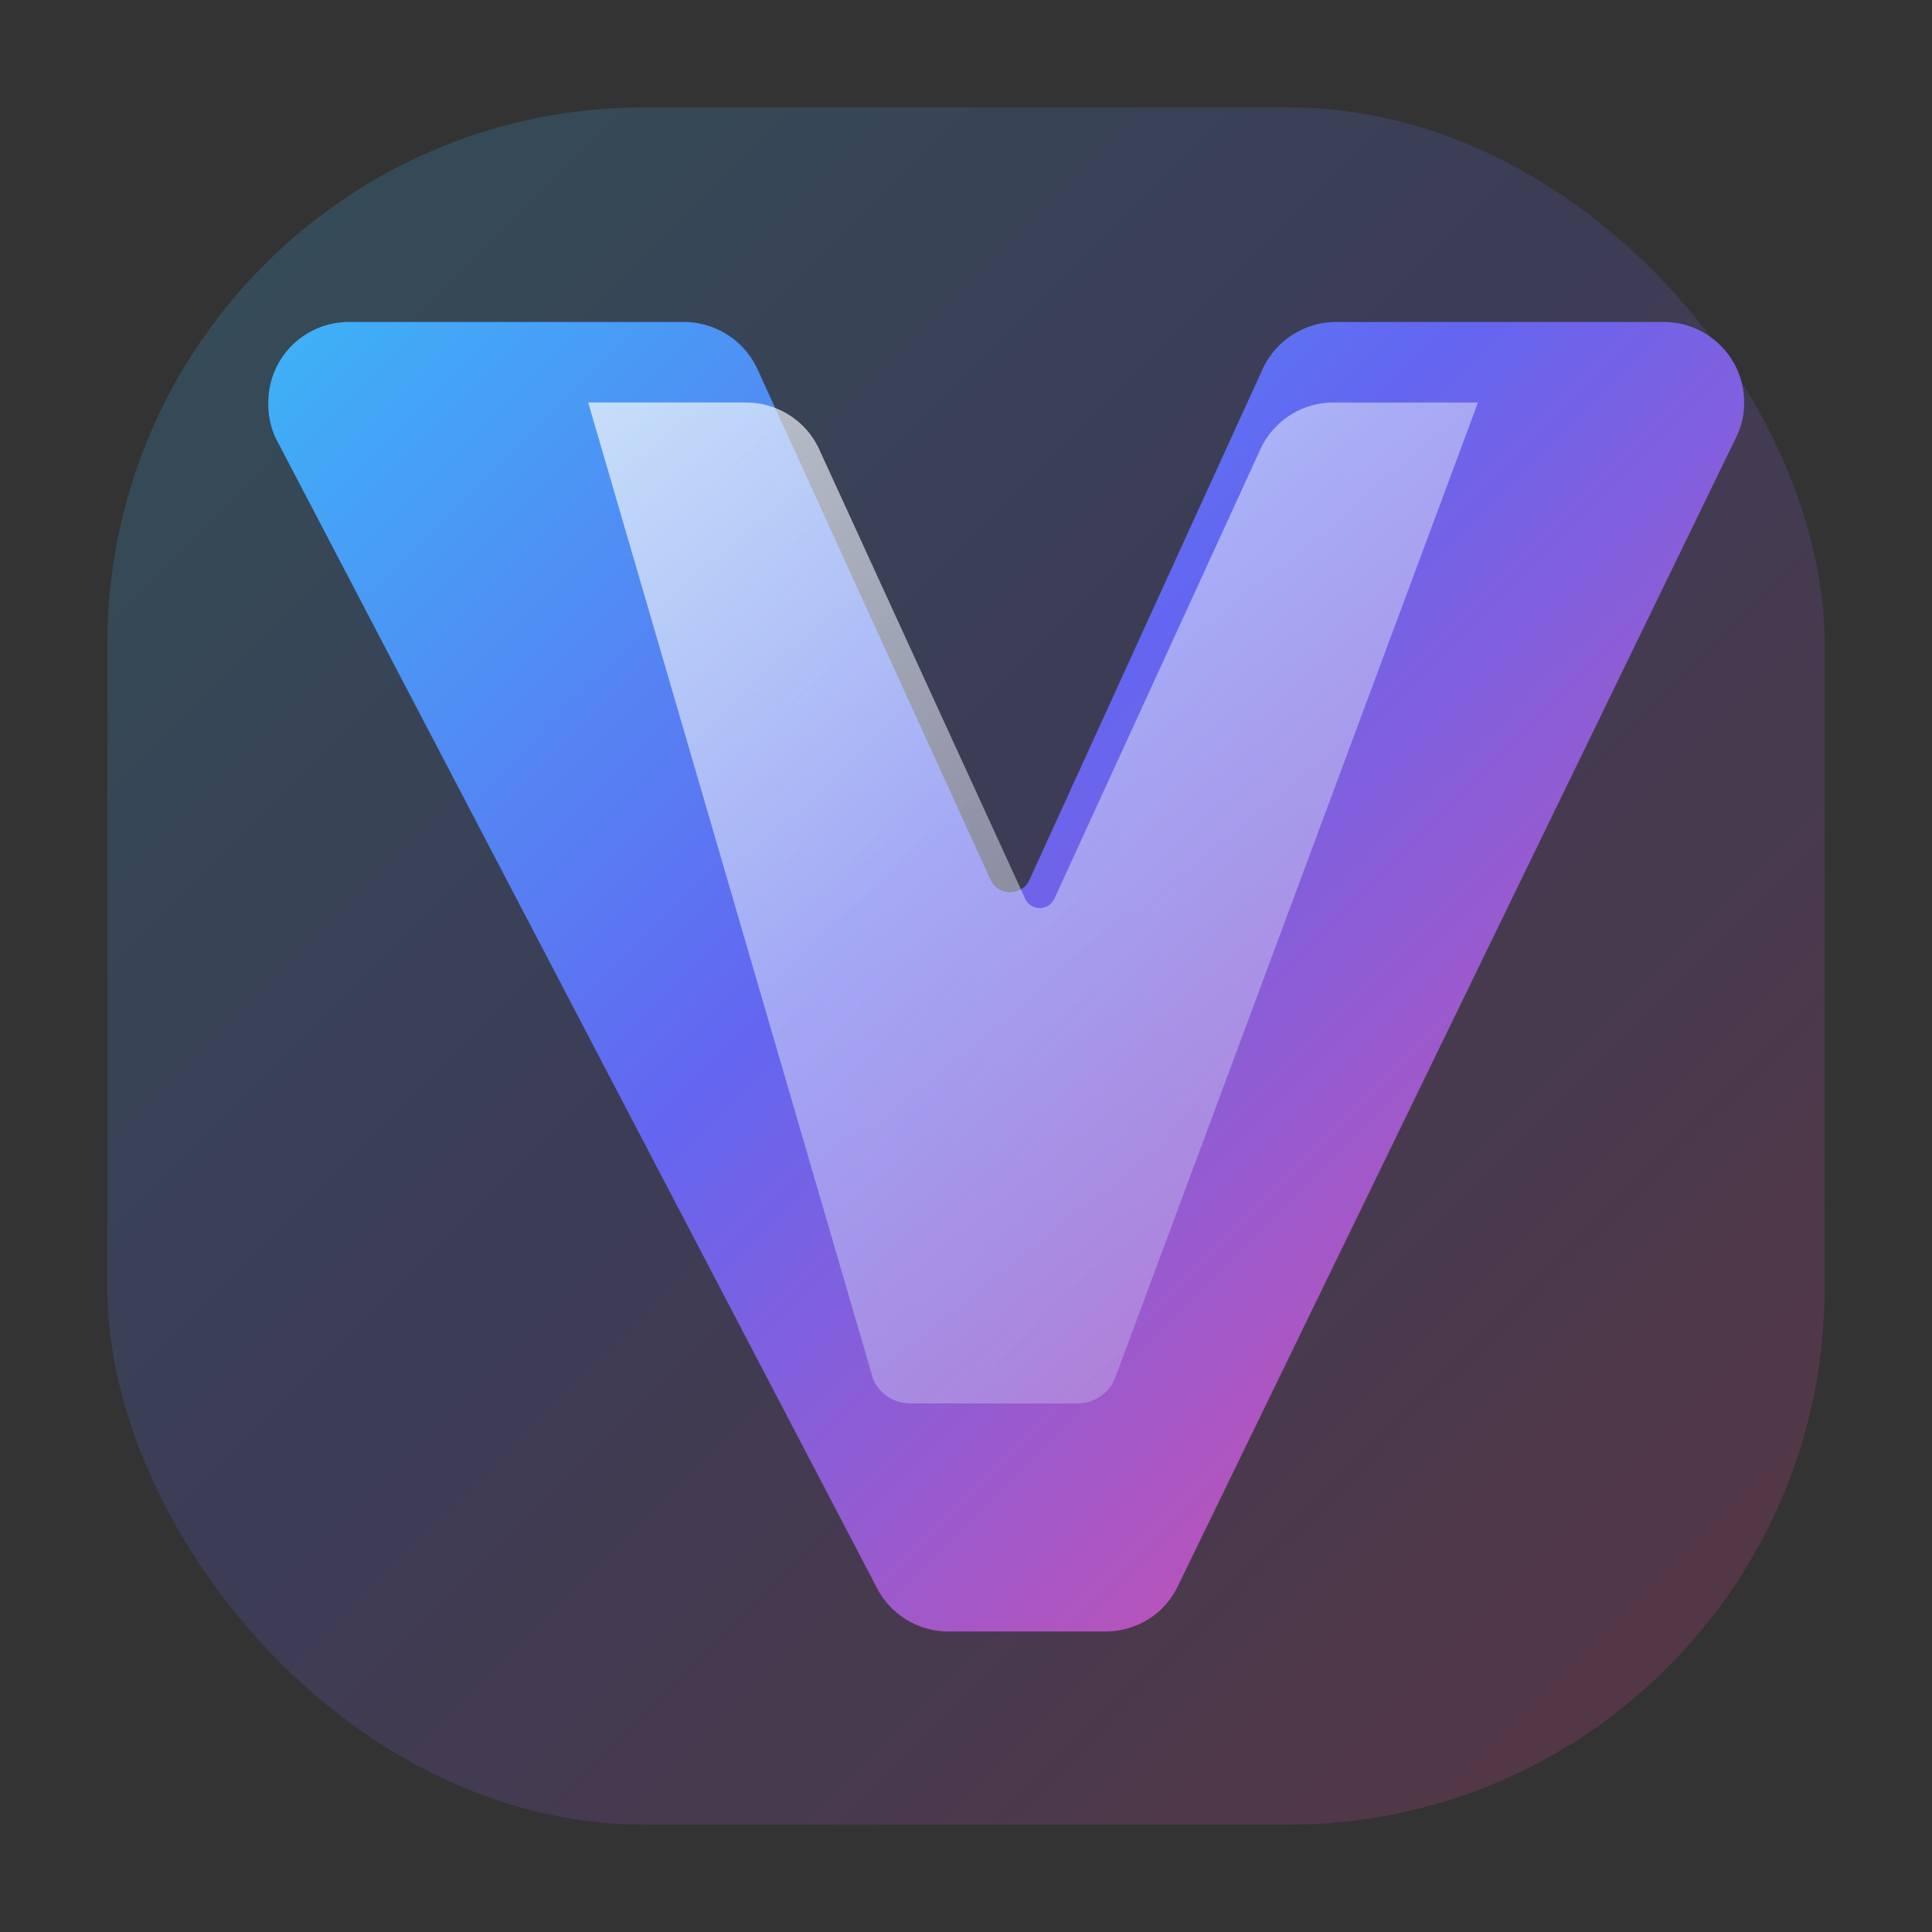
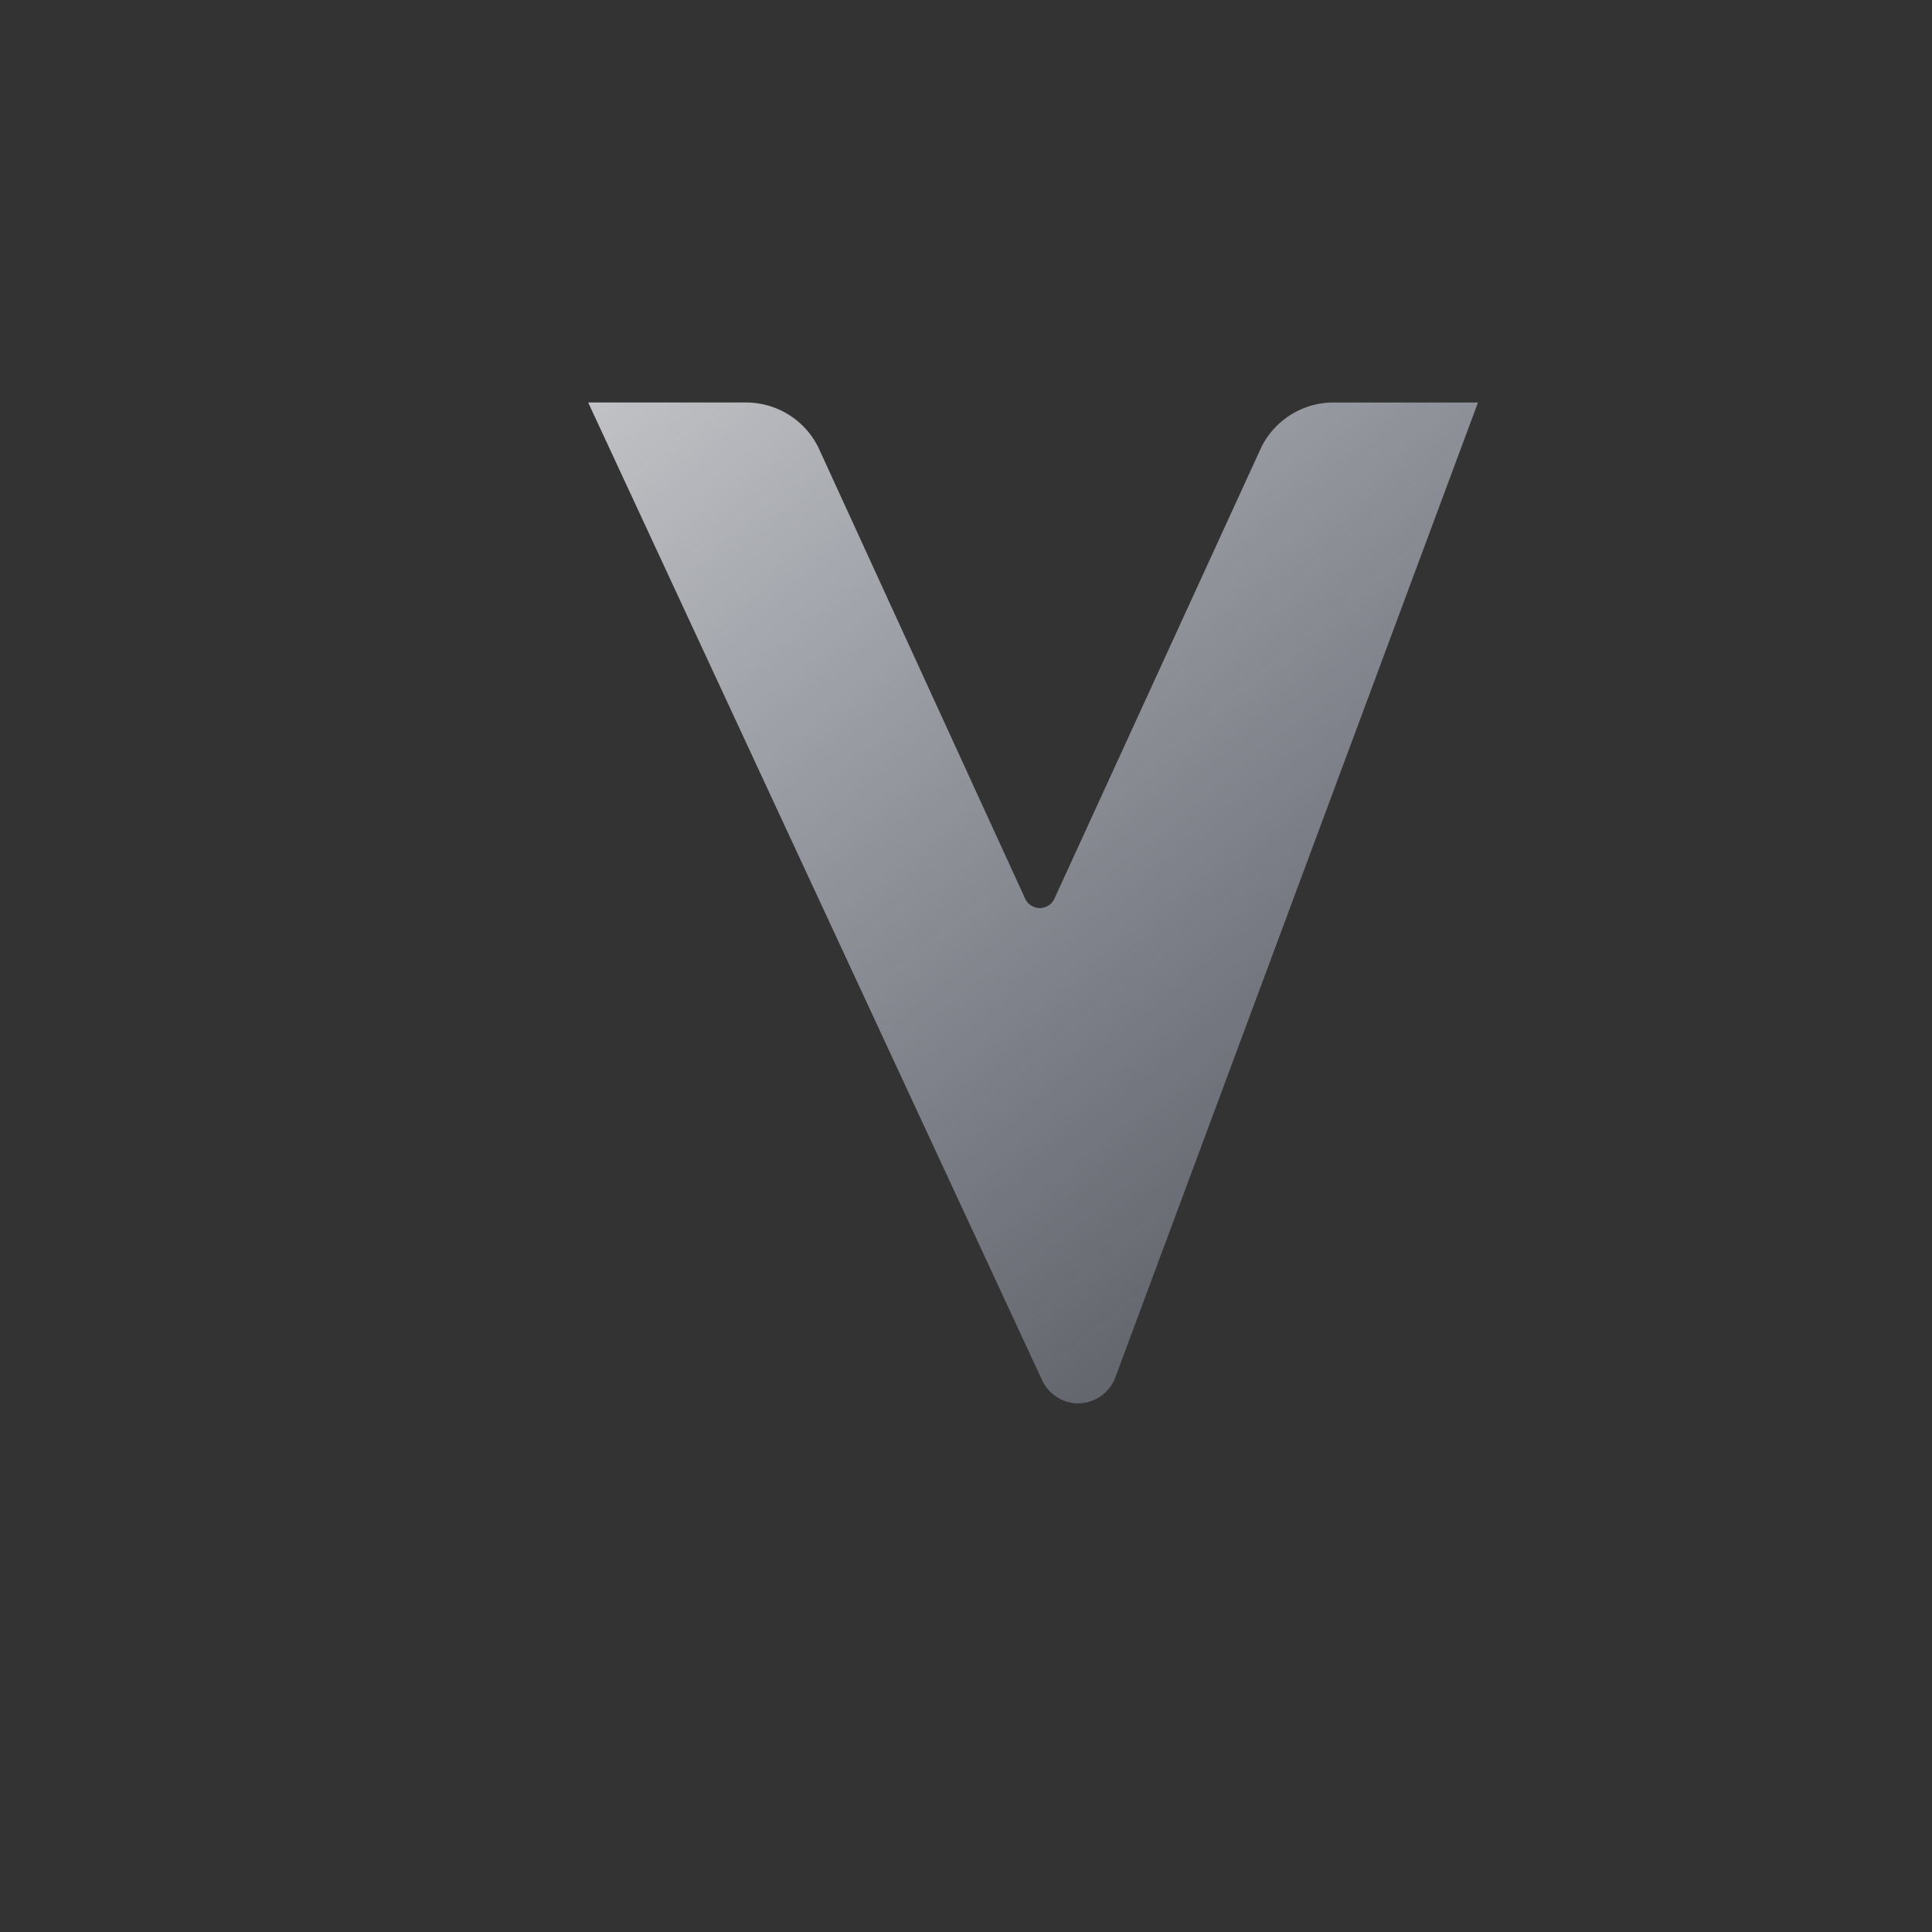
<svg xmlns="http://www.w3.org/2000/svg" width="64" height="64" viewBox="0 0 36 36" fill="none">
  <rect x="0" y="0" width="36" height="36" fill="#333333" stroke="none" />
  <defs>
    <linearGradient id="verss-icon-gradient" x1="4" y1="4" x2="32" y2="32" gradientUnits="userSpaceOnUse">
      <stop offset="0" stop-color="#38bdf8" />
      <stop offset="0.45" stop-color="#6366f1" />
      <stop offset="1" stop-color="#ec4899" />
    </linearGradient>
    <linearGradient id="verss-icon-accent" x1="10" y1="6" x2="28" y2="28" gradientUnits="userSpaceOnUse">
      <stop offset="0" stop-color="#f8fafc" stop-opacity="0.9" />
      <stop offset="1" stop-color="#cbd5f5" stop-opacity="0.2" />
    </linearGradient>
  </defs>
-   <rect x="2" y="2" width="32" height="32" rx="10" fill="url(#verss-icon-gradient)" opacity="0.18" />
-   <path d="M5 7.5c0-.83.67-1.5 1.5-1.5h6.24c.59 0 1.12.34 1.37.87l4.35 9.53c.14.3.58.3.72 0l4.35-9.53c.25-.53.78-.87 1.37-.87h6.1c.83 0 1.5.67 1.5 1.5 0 .23-.05.45-.15.65l-10.4 21.4c-.25.53-.78.85-1.35.85h-2.93c-.57 0-1.1-.33-1.35-.85L5.13 8.15A1.5 1.5 0 015 7.5z" fill="url(#verss-icon-gradient)" />
-   <path d="M10.96 7.5h2.94c.58 0 1.1.33 1.35.84l3.85 8.4a.3.3 0 00.55 0l3.85-8.4c.25-.51.77-.84 1.35-.84h2.69L20.77 25.7a.75.75 0 01-.68.45h-3.14a.75.75 0 01-.68-.45L10.96 7.5z" fill="url(#verss-icon-accent)" opacity="0.85" />
+   <path d="M10.96 7.5h2.94c.58 0 1.1.33 1.35.84l3.85 8.4a.3.3 0 00.55 0l3.85-8.4c.25-.51.77-.84 1.35-.84h2.69L20.77 25.7a.75.75 0 01-.68.45a.75.75 0 01-.68-.45L10.96 7.5z" fill="url(#verss-icon-accent)" opacity="0.85" />
</svg>